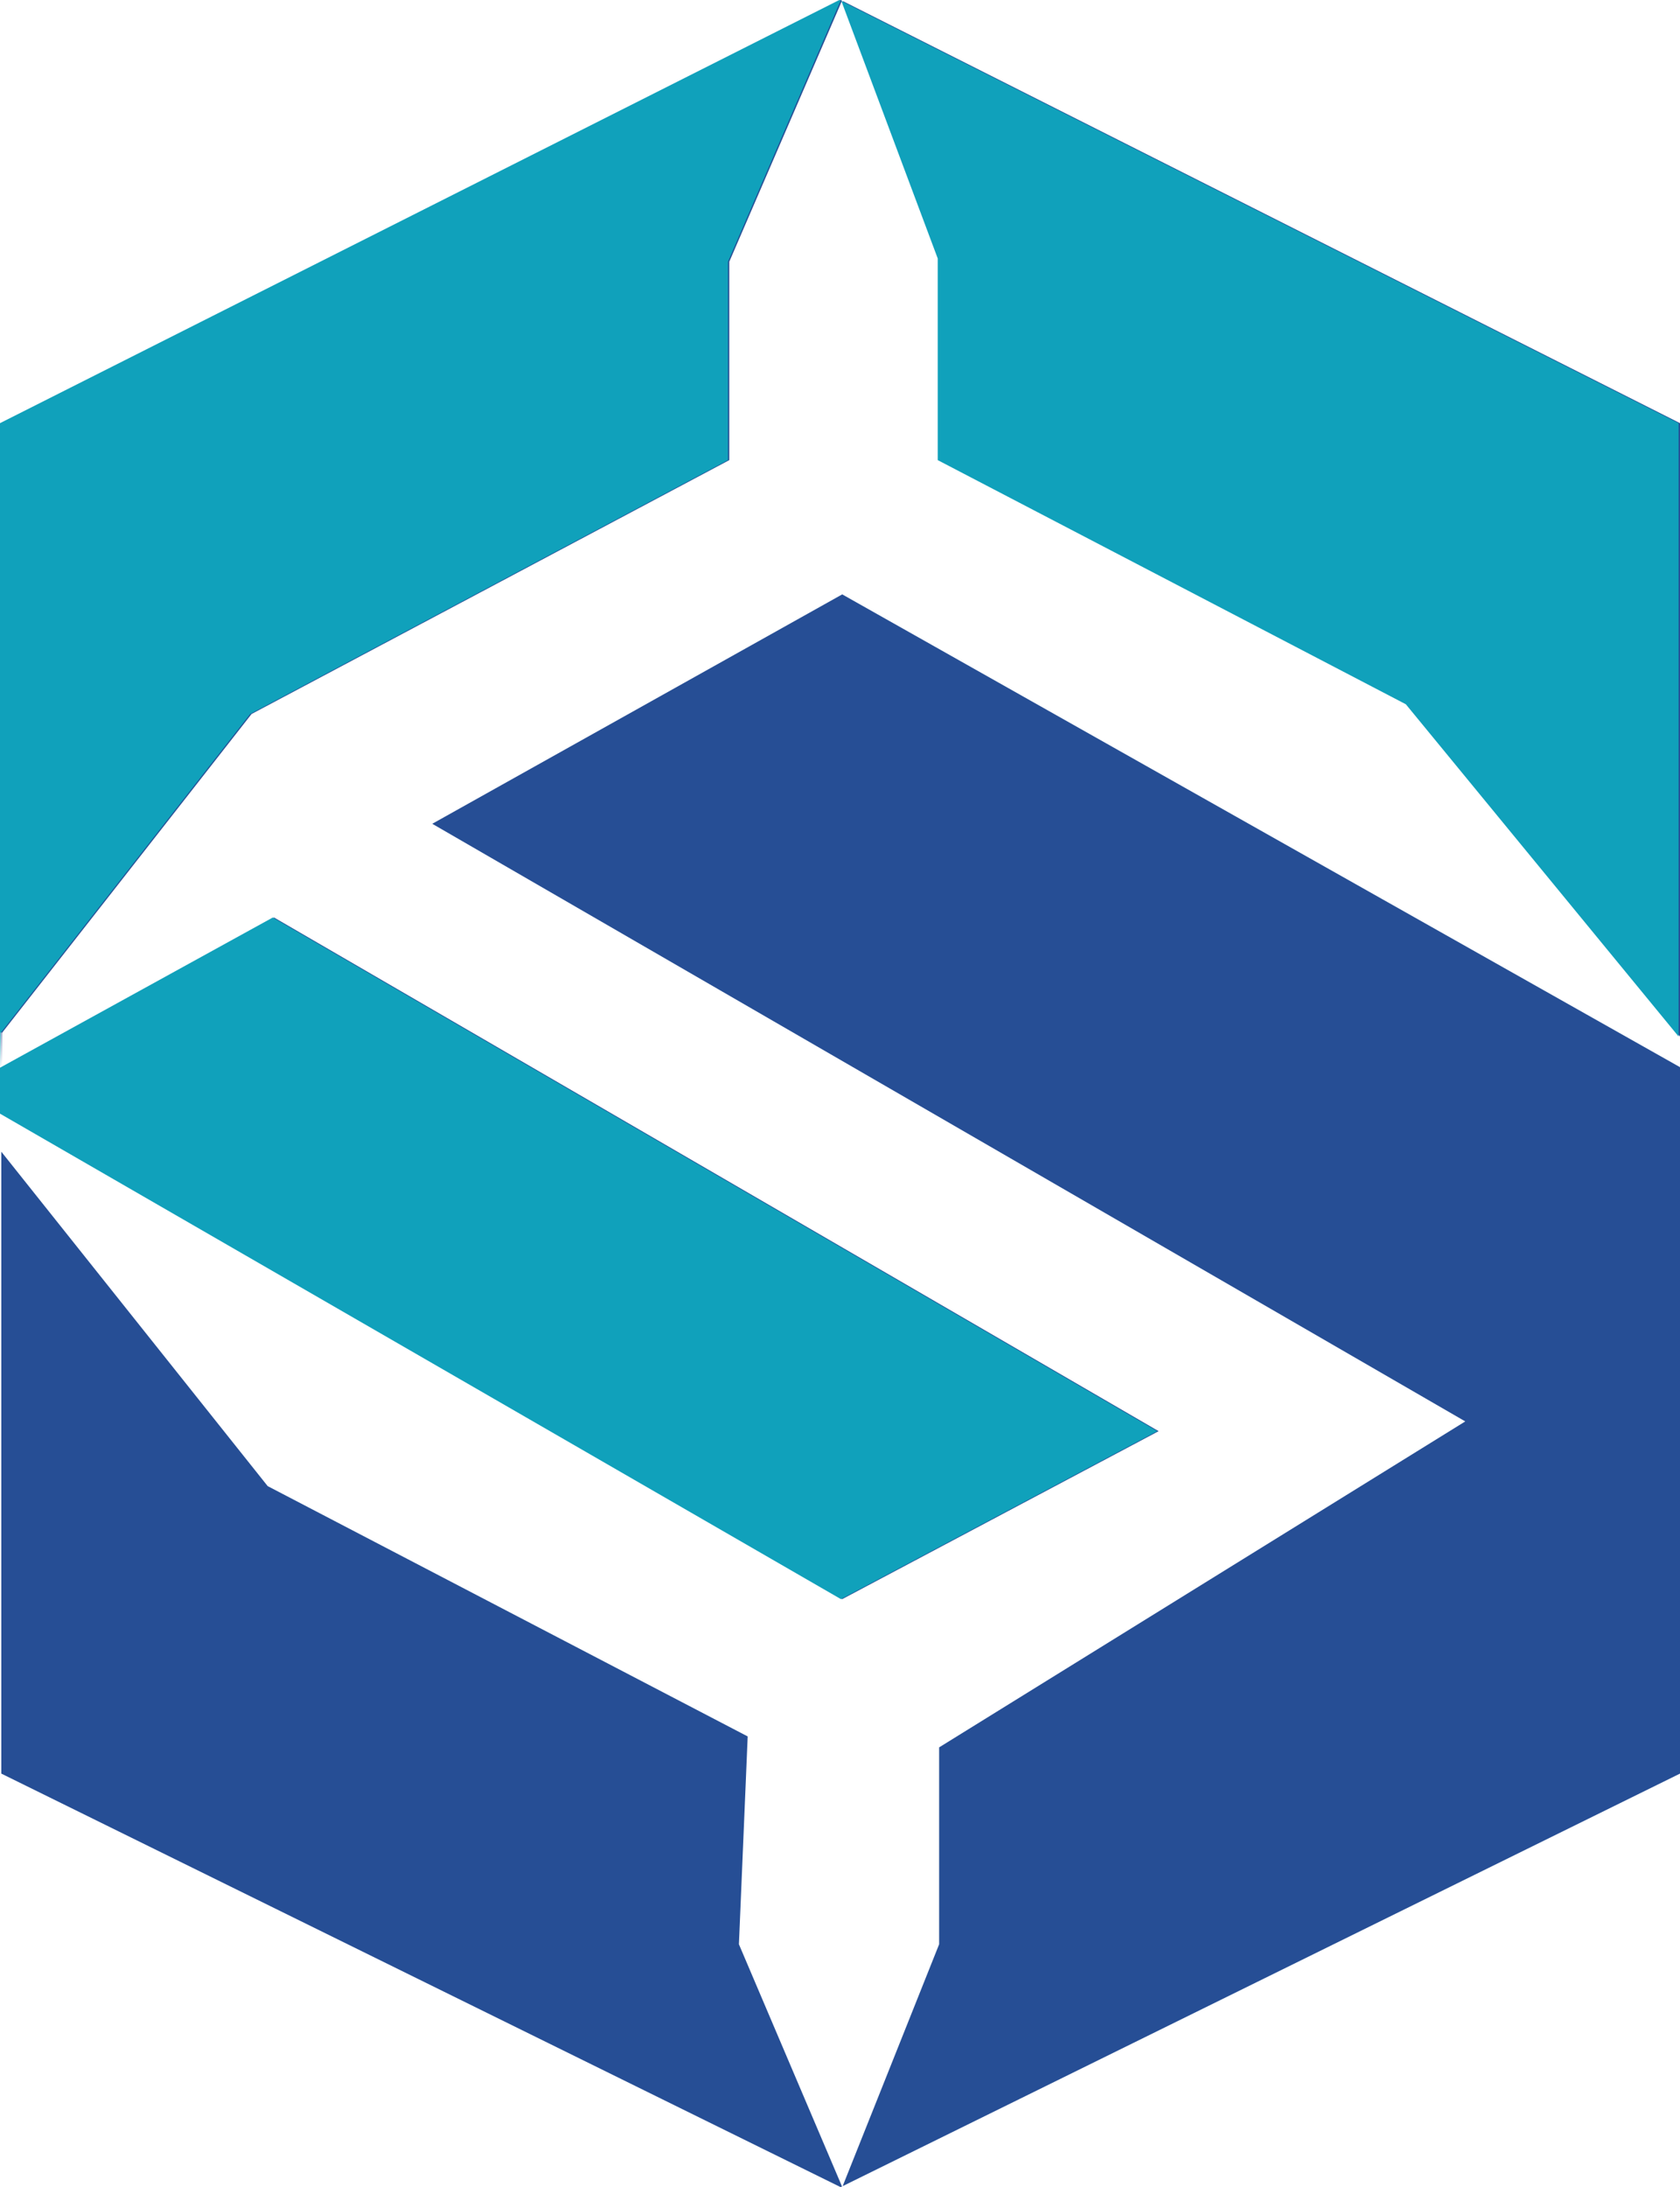
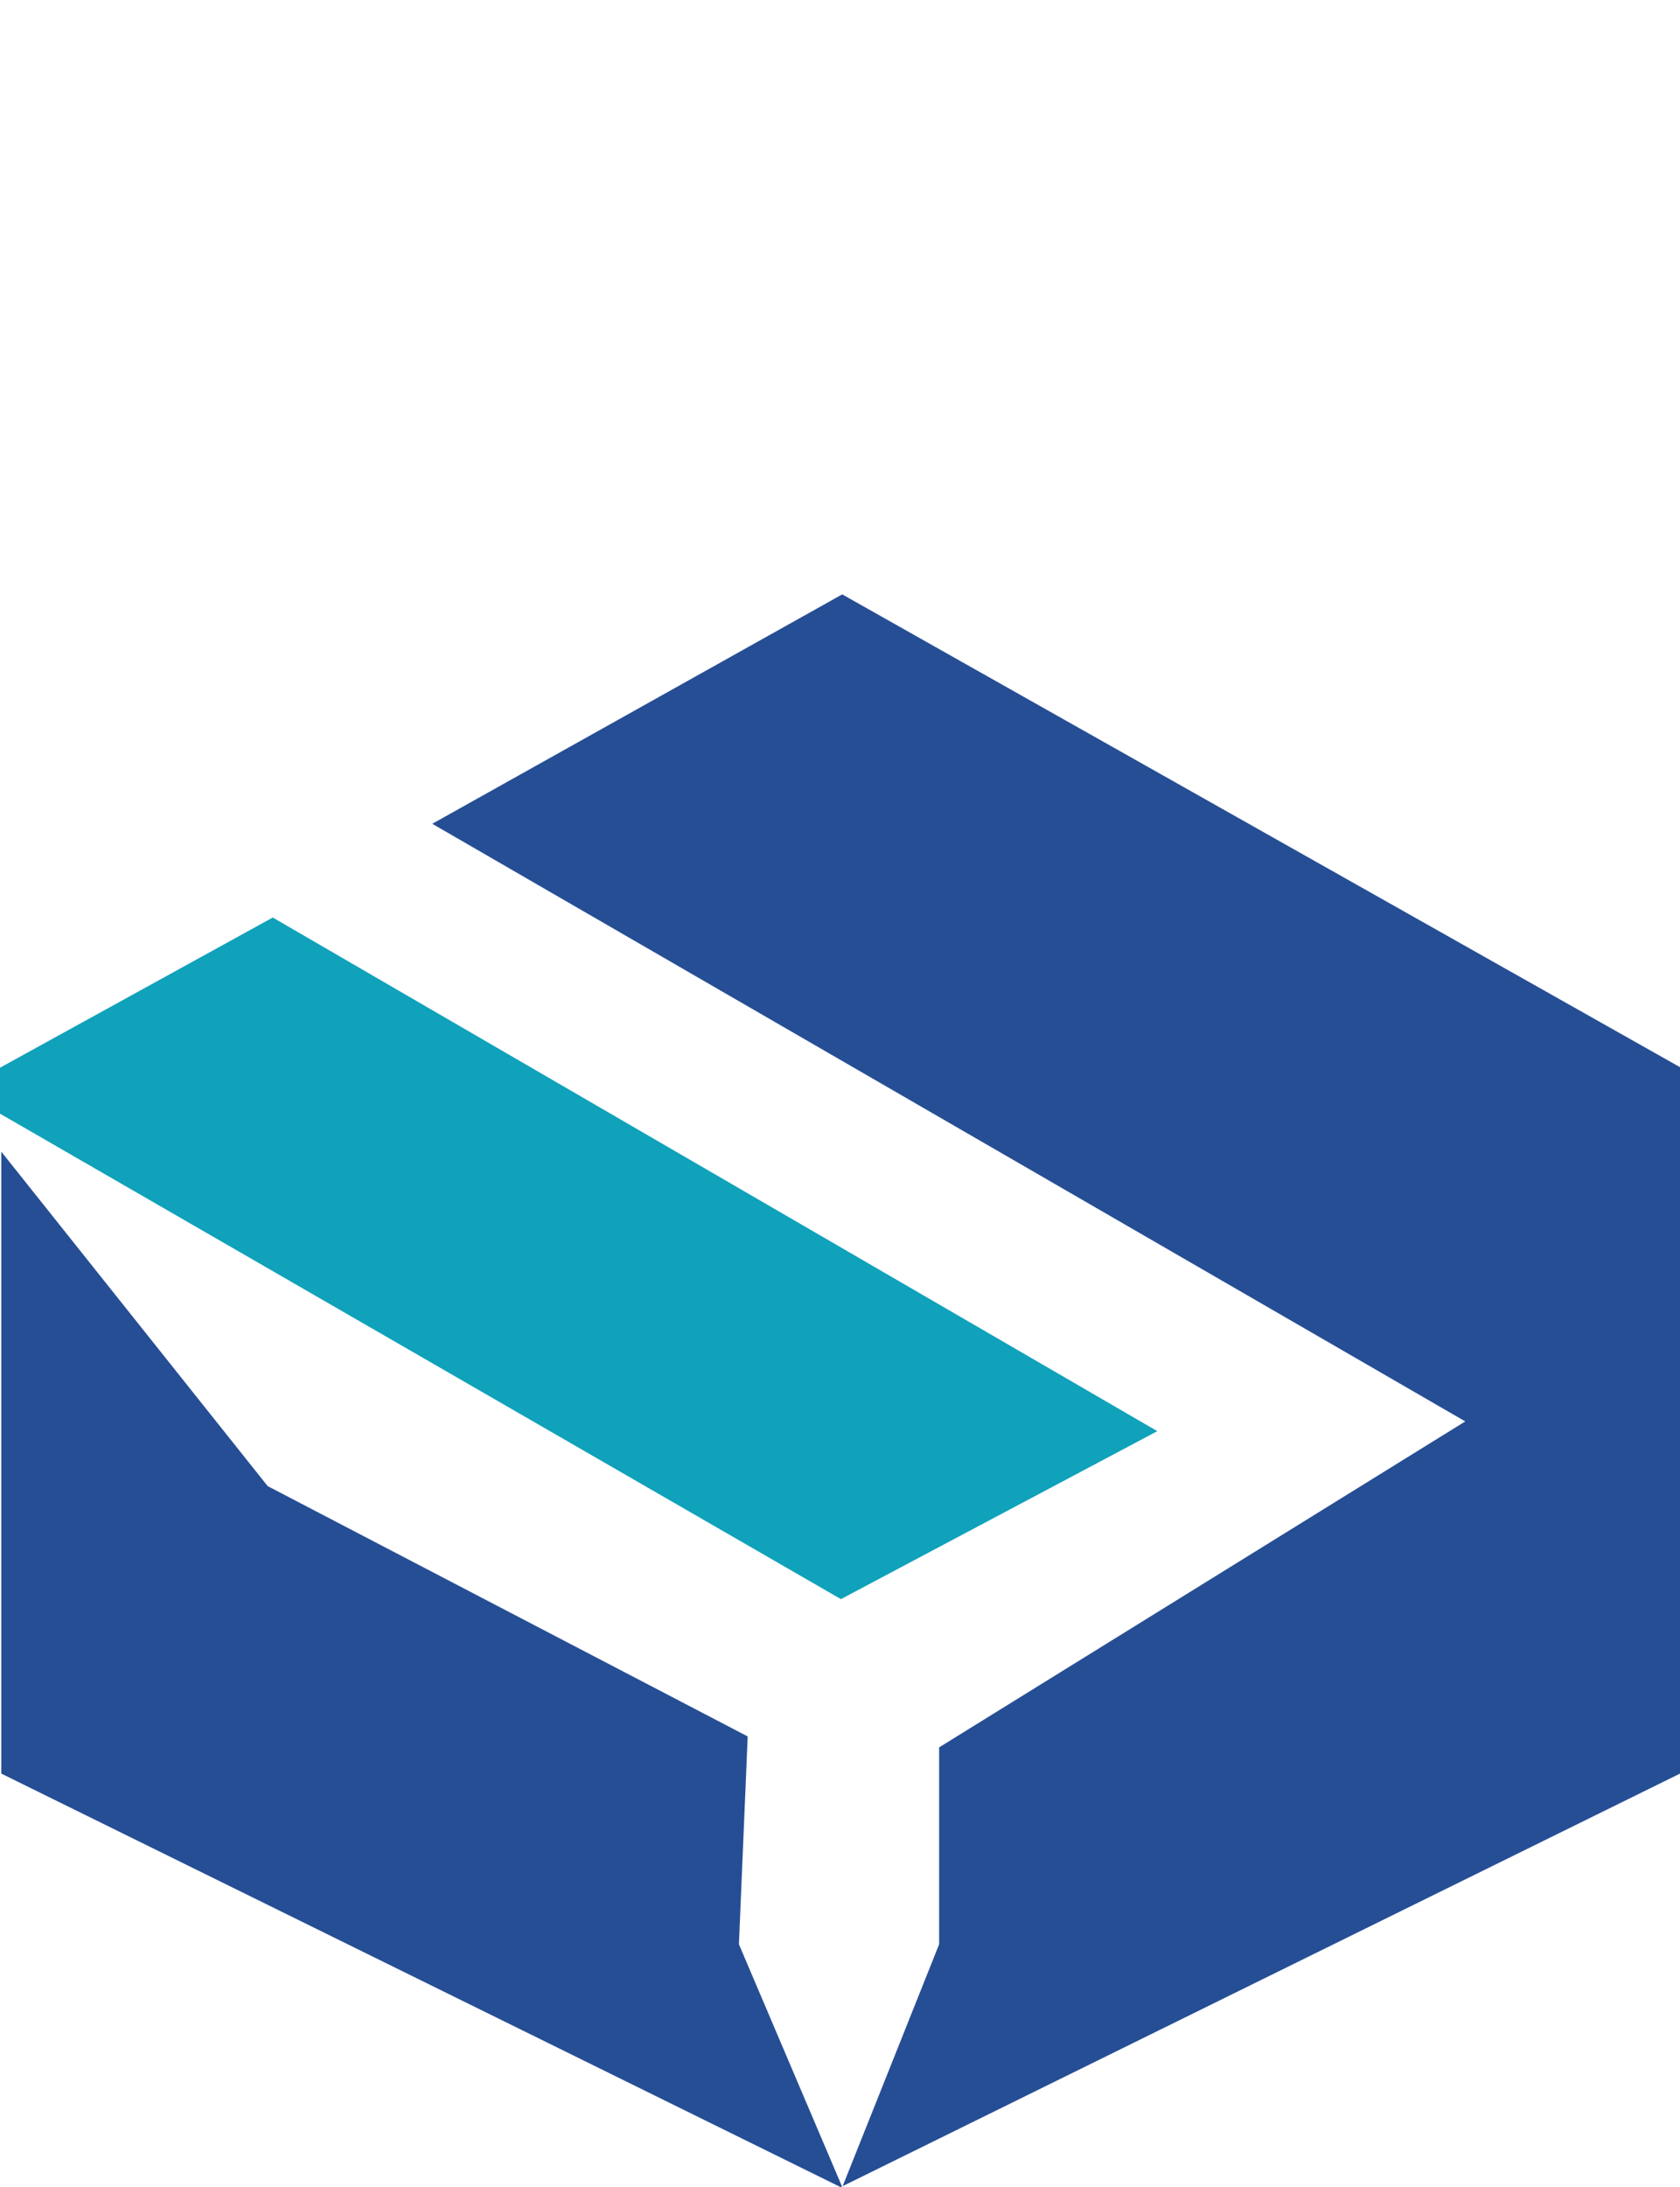
<svg xmlns="http://www.w3.org/2000/svg" id="Capa_2" data-name="Capa 2" viewBox="0 0 155.15 201.83">
  <defs>
    <style>
      .cls-1 {
        fill: #264e95;
      }

      .cls-2 {
        fill: #10a1bb;
      }
    </style>
  </defs>
  <g id="Capa_1-2" data-name="Capa 1">
    <g>
      <polygon class="cls-1" points="68.24 179.42 69.05 160.24 24.72 137.14 .12 106.28 .12 163.67 77.63 201.83 77.76 201.77 68.24 179.42" />
-       <polygon class="cls-1" points="107 132.07 25.31 84.67 .12 98.53 .12 102.77 77.78 147.57 107 132.07" />
-       <polygon class="cls-1" points="23.23 65.89 67.35 42.46 67.35 24.15 77.76 .06 77.63 0 .12 39.05 .12 98.53 .18 95.32 23.23 65.89" />
-       <polygon class="cls-1" points="77.82 .09 86.73 23.85 86.73 42.46 129.95 64.99 155.15 95.65 155.15 39.05 77.82 .09" />
      <polygon class="cls-1" points="39.92 76.02 135.32 131.17 86.73 161.25 86.73 179.42 77.82 201.74 155.15 163.67 155.15 98.48 77.78 54.85 39.92 76.02" />
    </g>
    <g>
-       <polygon class="cls-2" points="23.1 65.89 67.23 42.46 67.23 24.15 77.63 .06 77.51 0 0 39.05 0 98.53 .06 95.32 23.1 65.89" />
-       <polygon class="cls-2" points="77.7 .09 86.6 23.85 86.6 42.46 129.83 64.99 155.02 95.65 155.02 39.05 77.7 .09" />
      <polygon class="cls-2" points="106.88 132.07 25.19 84.67 0 98.53 0 102.77 77.66 147.57 106.88 132.07" />
    </g>
  </g>
</svg>